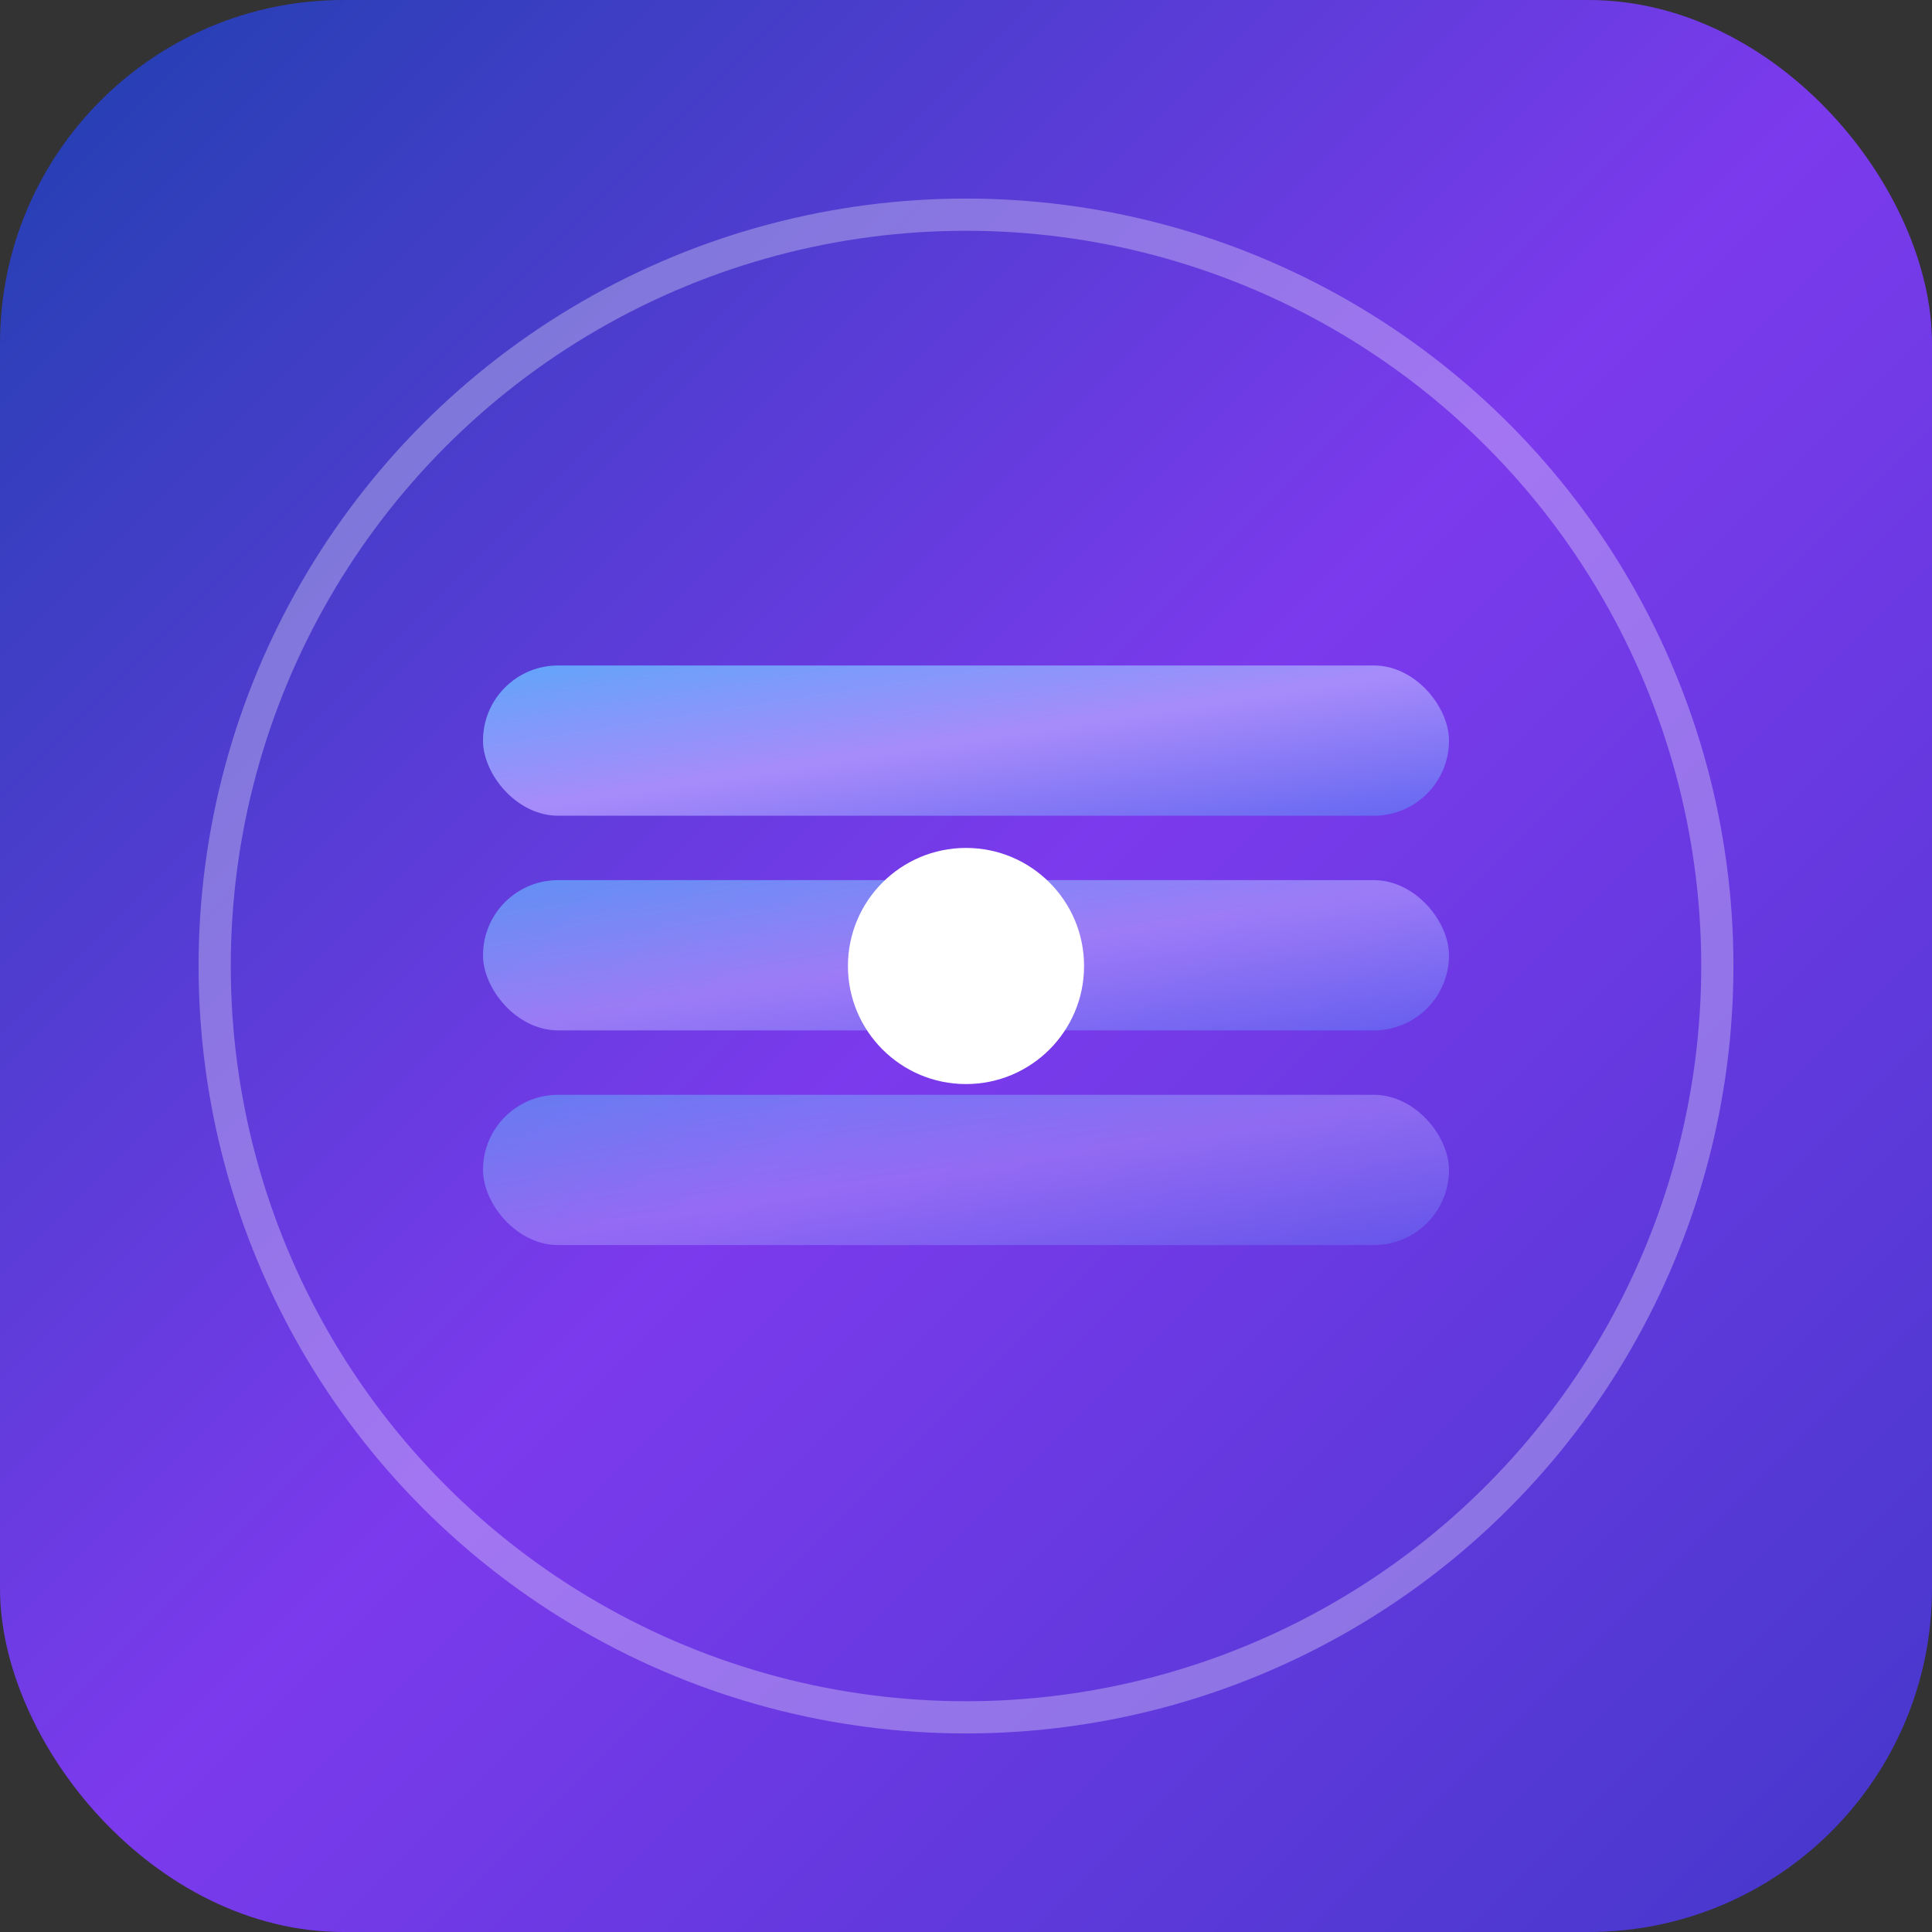
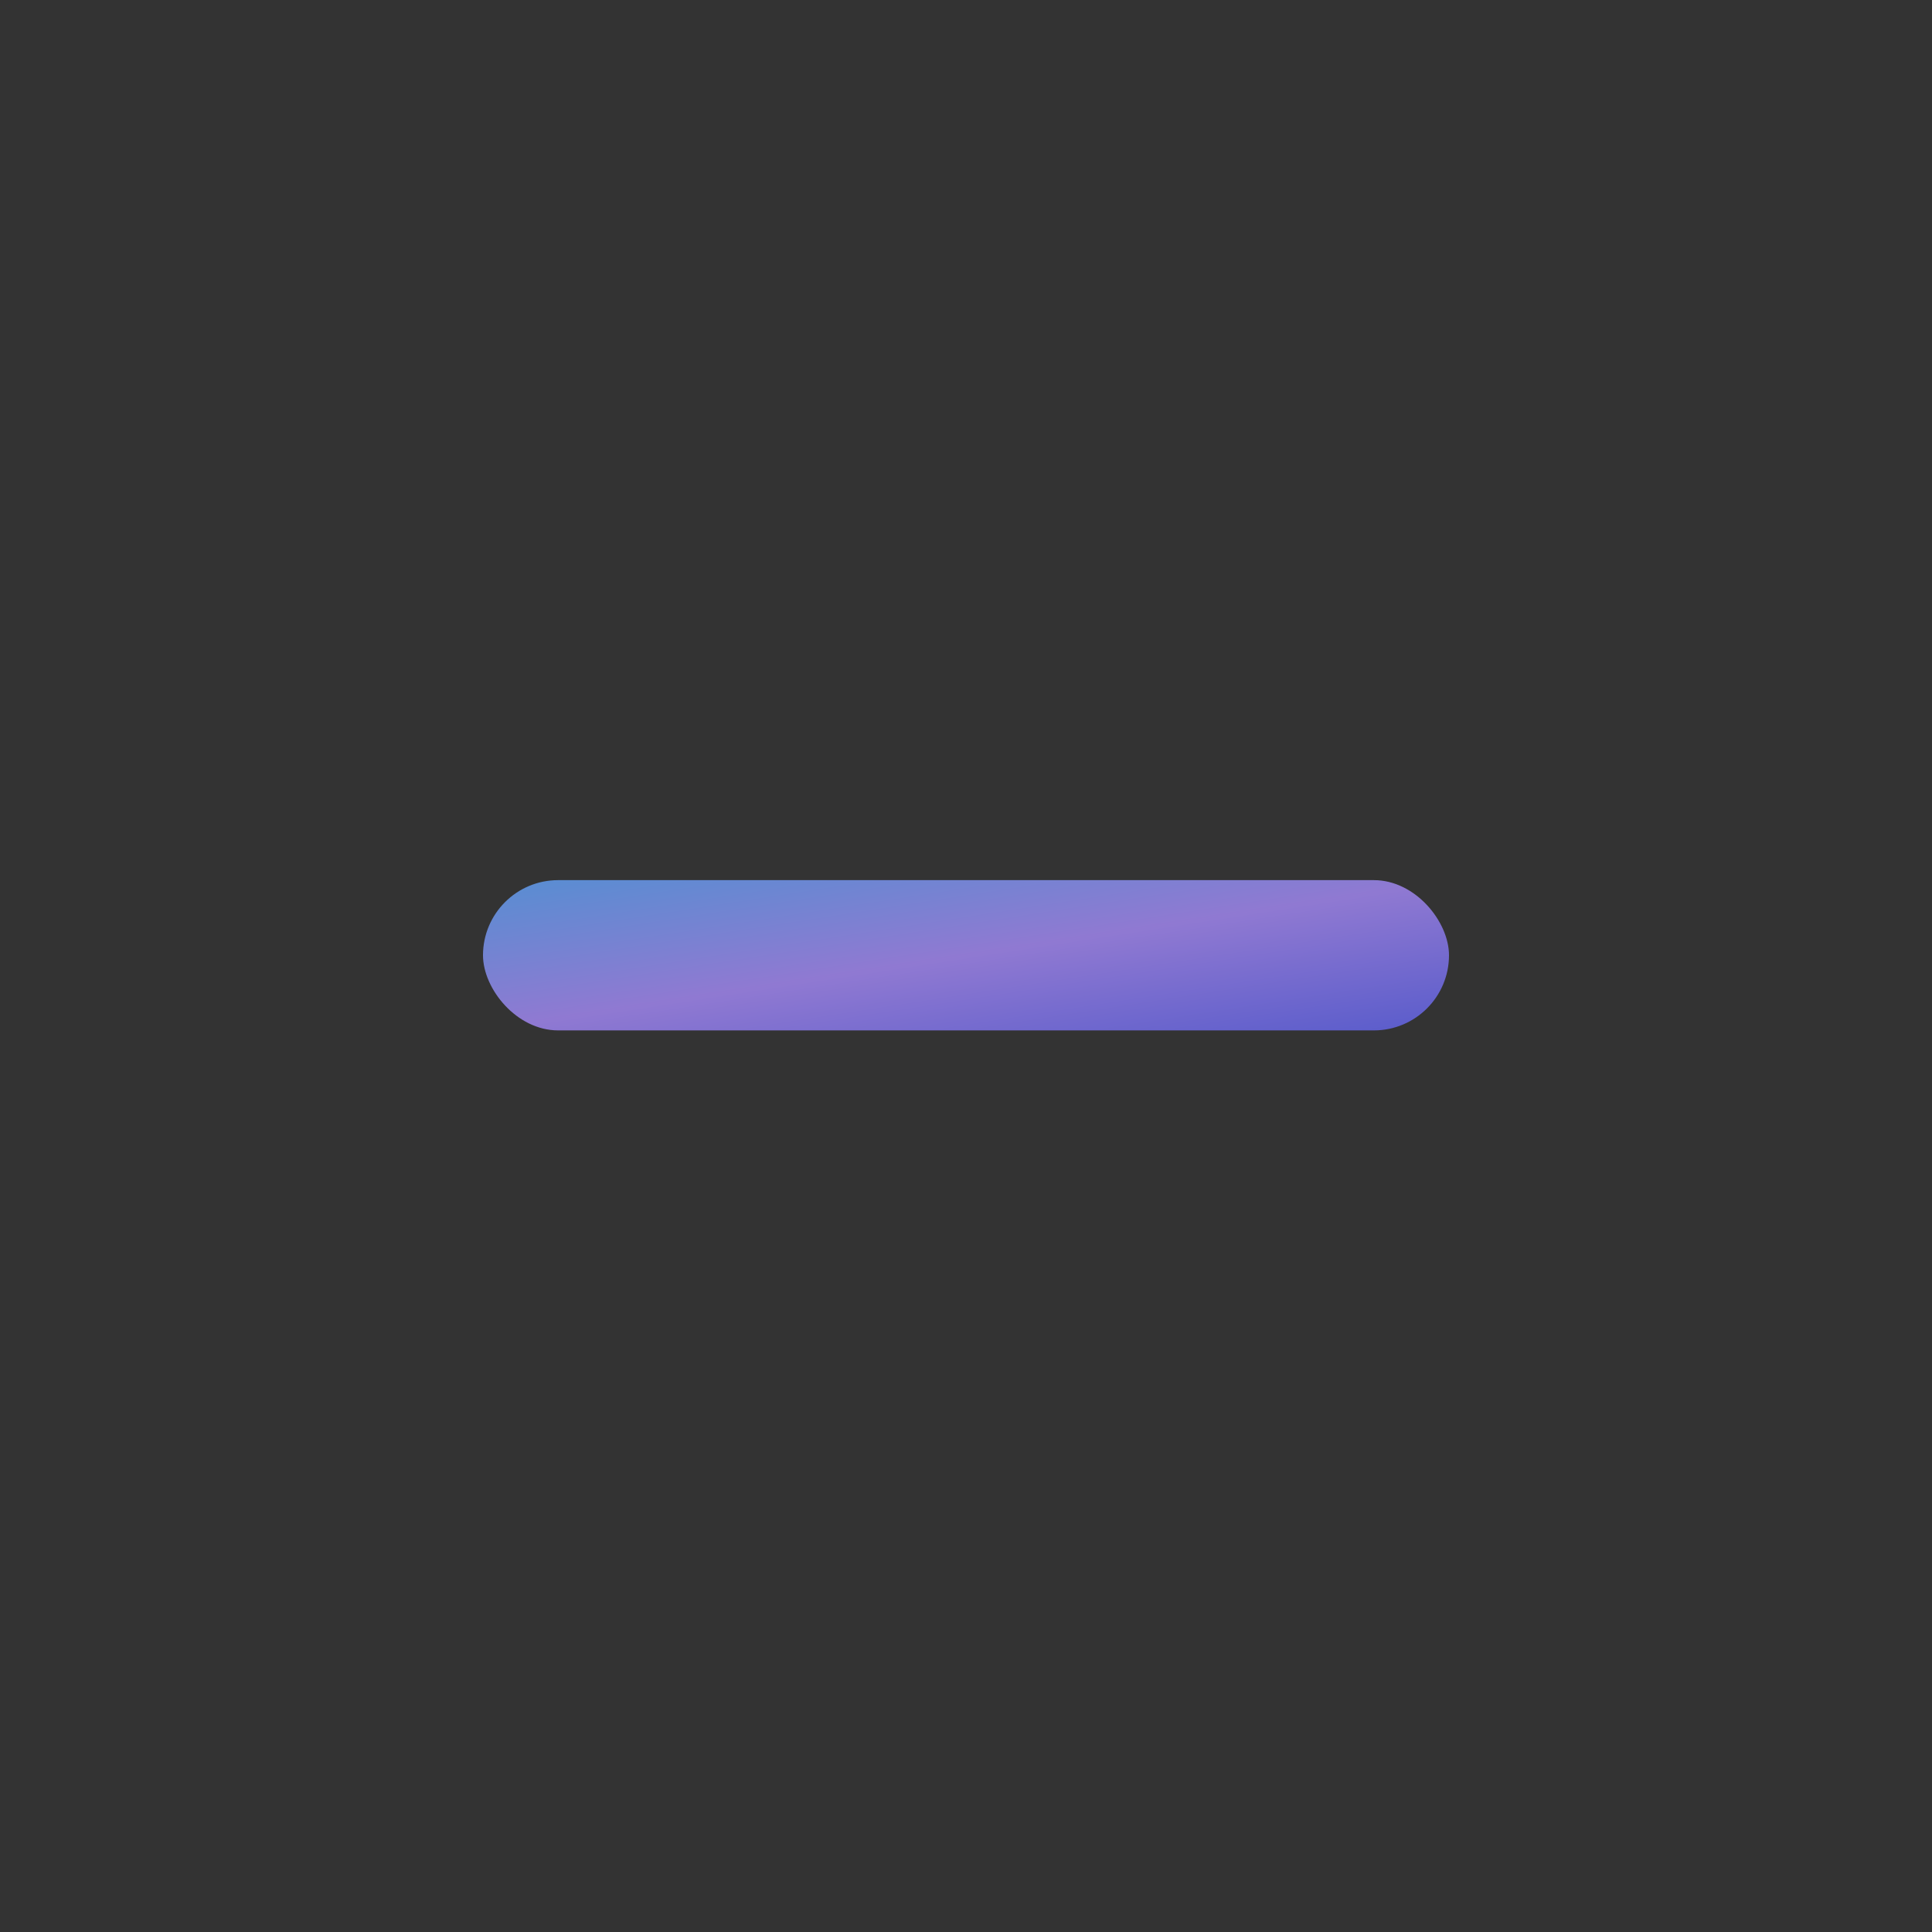
<svg xmlns="http://www.w3.org/2000/svg" viewBox="0 0 180 180" fill="none">
  <rect x="0" y="0" width="180" height="180" fill="#333333" stroke="none" />
  <defs>
    <linearGradient id="appleBgGradient" x1="0%" y1="0%" x2="100%" y2="100%">
      <stop offset="0%" style="stop-color:#1e40af;stop-opacity:1" />
      <stop offset="50%" style="stop-color:#7c3aed;stop-opacity:1" />
      <stop offset="100%" style="stop-color:#4338ca;stop-opacity:1" />
    </linearGradient>
    <linearGradient id="appleStackGradient" x1="0%" y1="0%" x2="100%" y2="100%">
      <stop offset="0%" style="stop-color:#60a5fa;stop-opacity:1" />
      <stop offset="50%" style="stop-color:#a78bfa;stop-opacity:1" />
      <stop offset="100%" style="stop-color:#6366f1;stop-opacity:1" />
    </linearGradient>
  </defs>
-   <rect width="180" height="180" rx="32" fill="url(#appleBgGradient)" />
-   <circle cx="90" cy="90" r="70" stroke="#ffffff" stroke-width="3" fill="none" opacity="0.3" />
-   <rect x="45" y="62" width="90" height="14" rx="7" fill="url(#appleStackGradient)" />
  <rect x="45" y="82" width="90" height="14" rx="7" fill="url(#appleStackGradient)" opacity="0.8" />
-   <rect x="45" y="102" width="90" height="14" rx="7" fill="url(#appleStackGradient)" opacity="0.6" />
-   <circle cx="90" cy="90" r="11" fill="#ffffff" />
</svg>